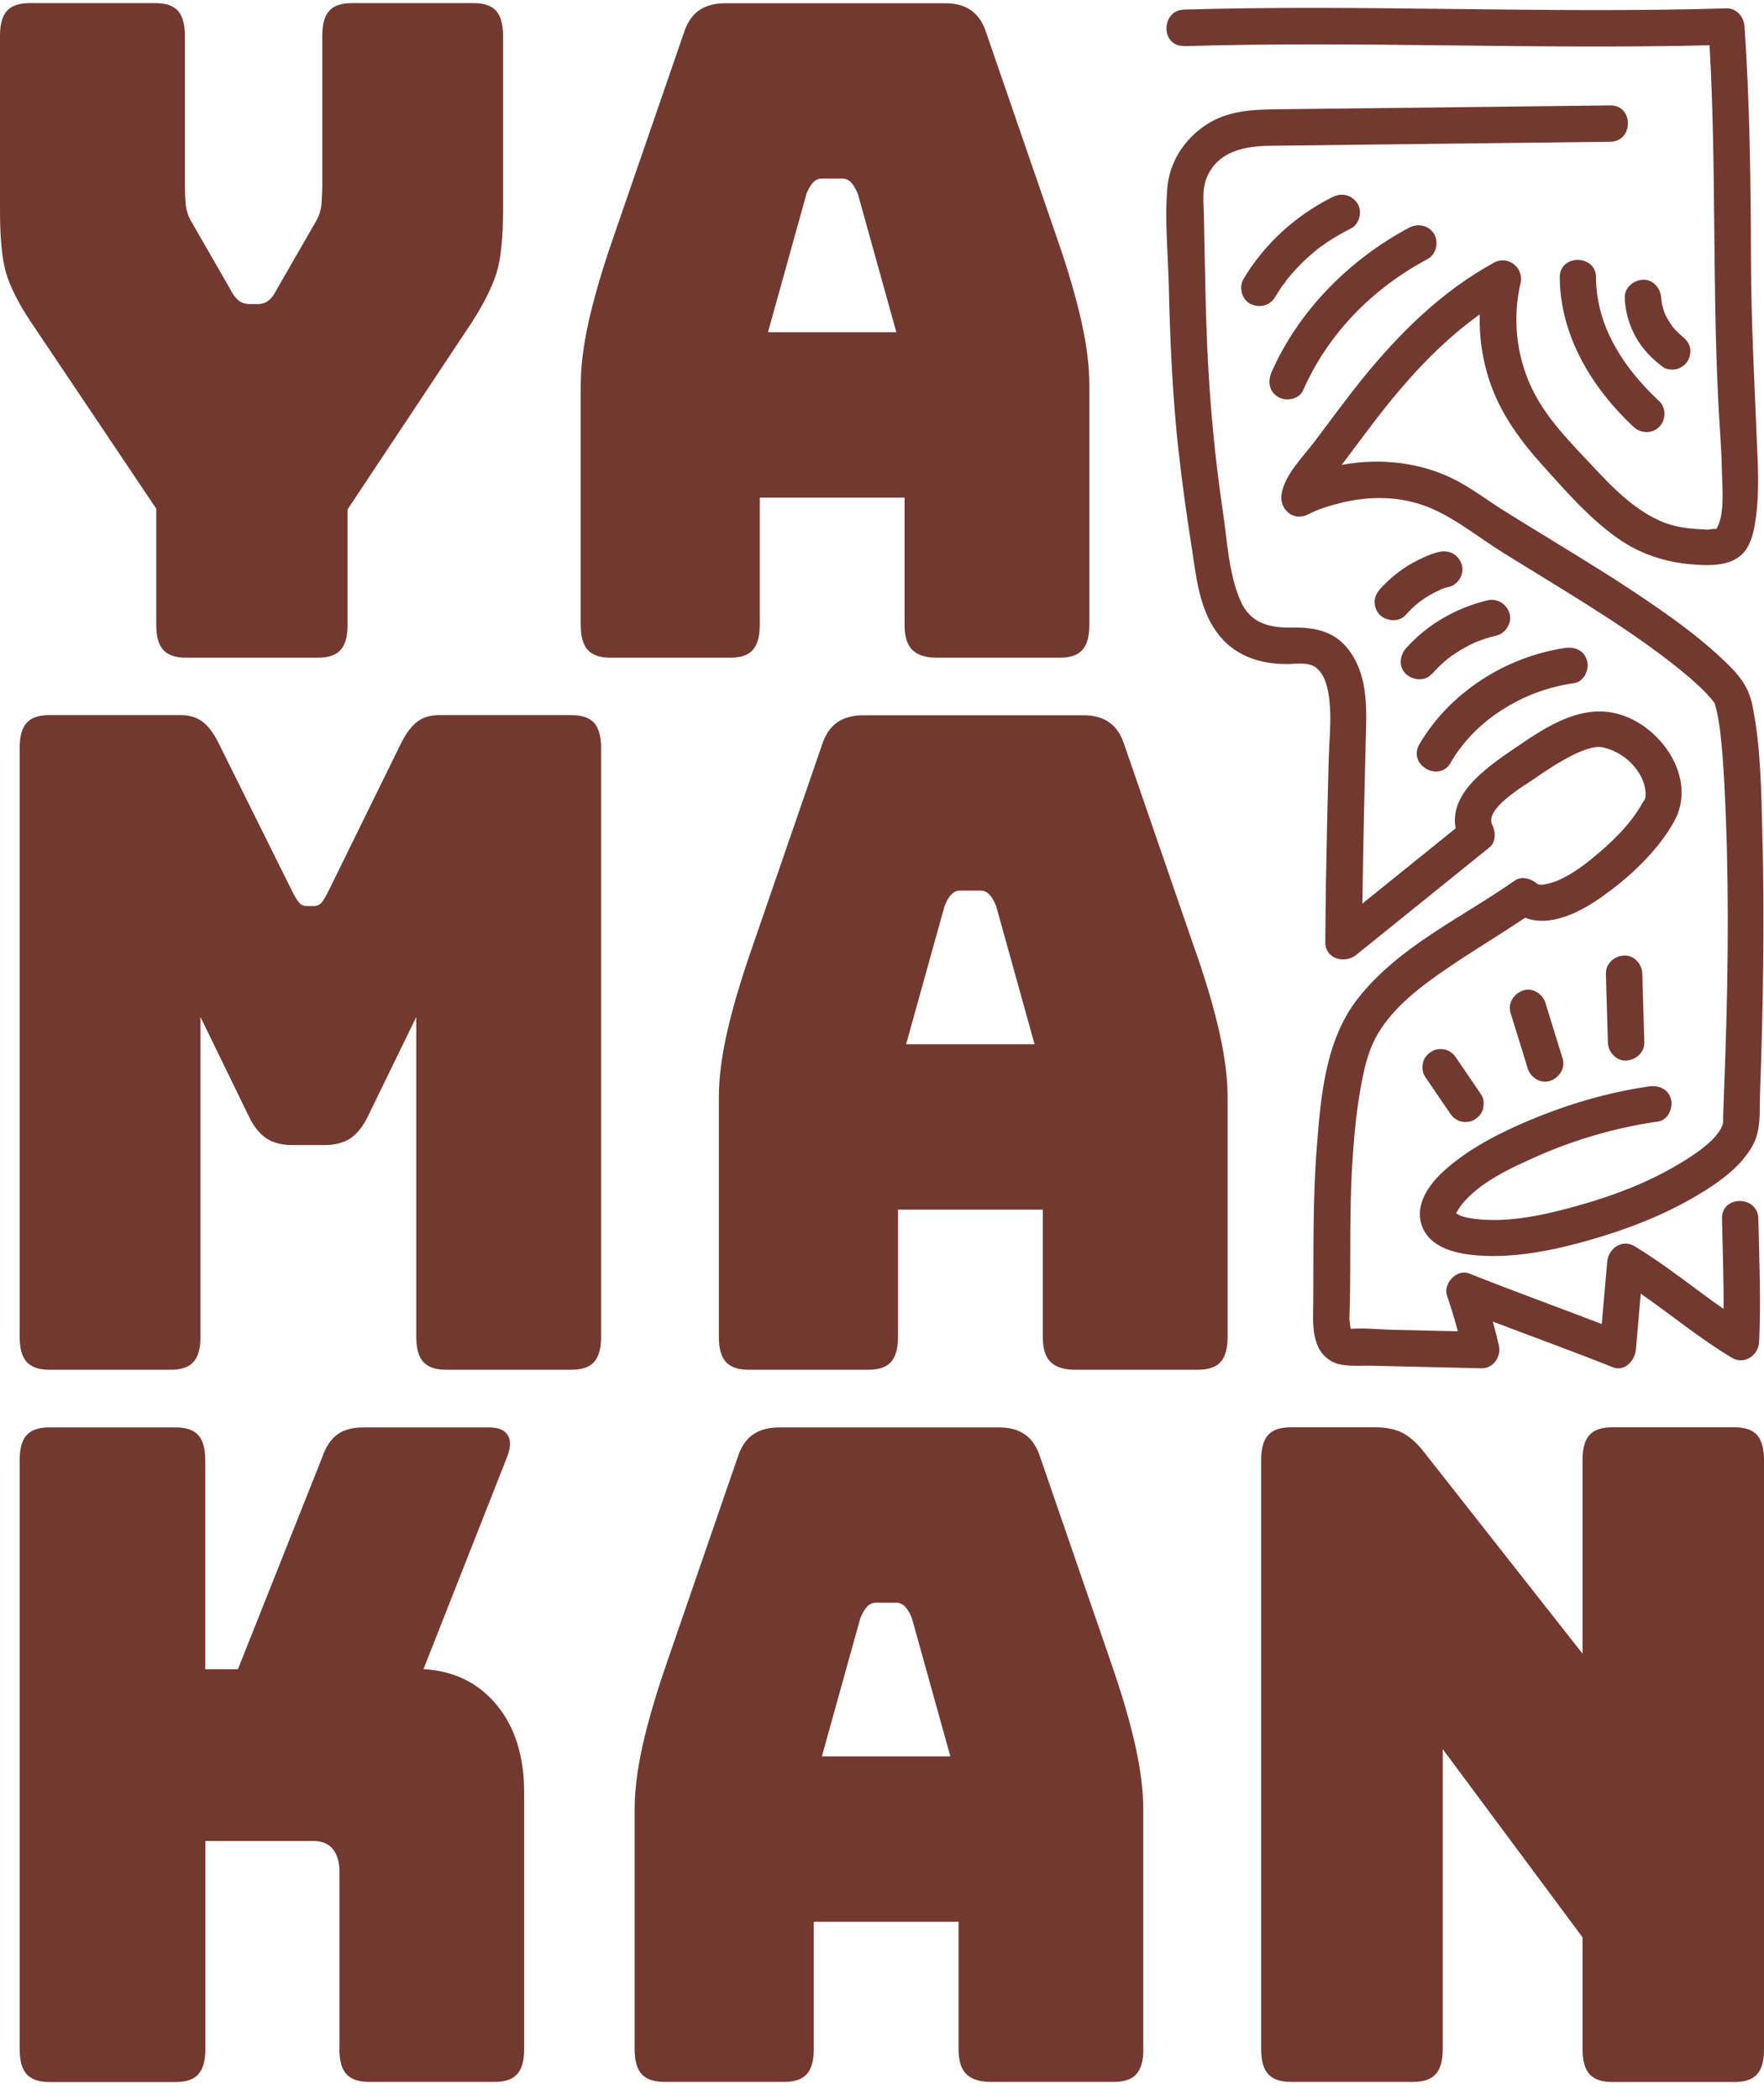
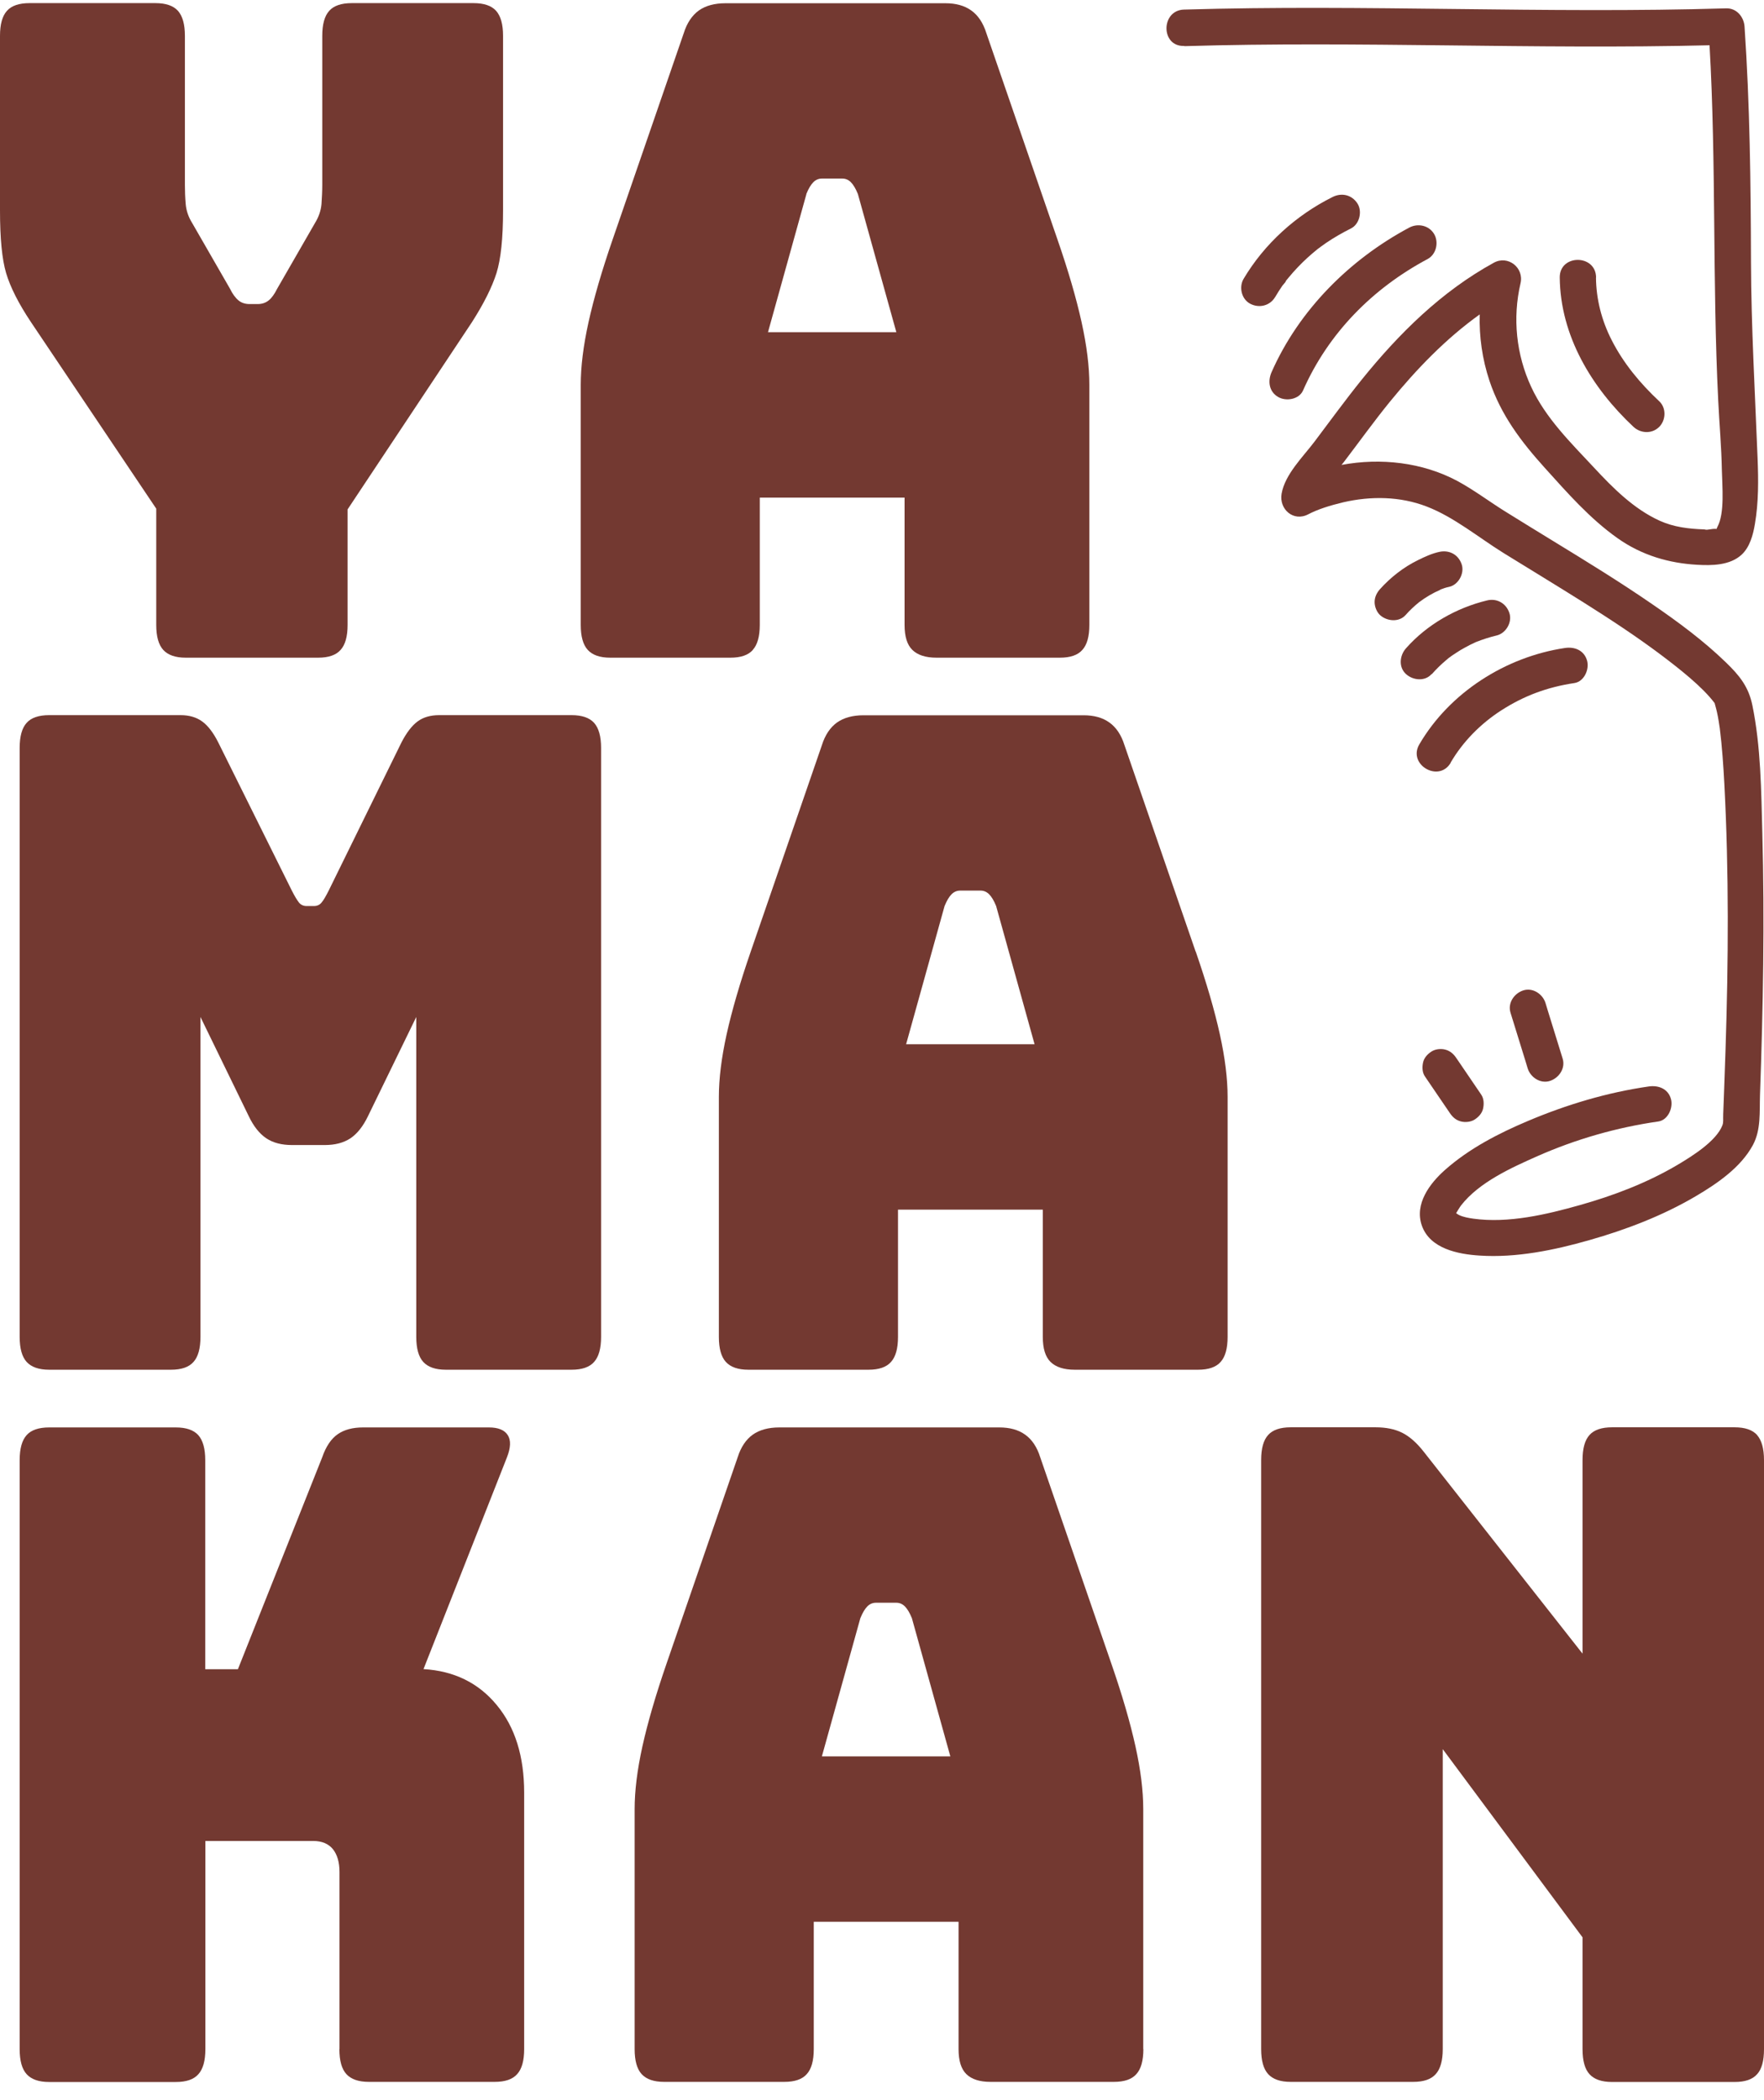
<svg xmlns="http://www.w3.org/2000/svg" width="100" height="119" viewBox="0 0 100 119" fill="none">
  <path d="M42.674 36.828C42.938 36.539 43.071 36.066 43.071 35.411V28.198H51.279V35.411C51.279 36.066 51.424 36.539 51.72 36.828C52.016 37.118 52.47 37.269 53.087 37.269H60.086C60.672 37.269 61.1 37.124 61.358 36.828C61.623 36.539 61.755 36.066 61.755 35.411V21.81C61.755 20.783 61.61 19.593 61.314 18.257C61.018 16.915 60.565 15.353 59.947 13.57L55.916 1.878C55.733 1.292 55.443 0.864 55.059 0.593C54.674 0.316 54.183 0.184 53.597 0.184H41.124C40.507 0.184 40.003 0.322 39.618 0.593C39.234 0.87 38.944 1.299 38.762 1.878L34.73 13.57C34.112 15.359 33.659 16.922 33.363 18.257C33.067 19.599 32.922 20.783 32.922 21.81V35.411C32.922 36.066 33.054 36.539 33.319 36.828C33.583 37.118 34.005 37.269 34.591 37.269H41.407C41.993 37.269 42.422 37.124 42.68 36.828H42.674ZM45.71 10.994C45.836 10.685 45.968 10.465 46.107 10.326C46.246 10.187 46.409 10.118 46.592 10.118H47.751C47.934 10.118 48.098 10.187 48.236 10.326C48.375 10.465 48.507 10.685 48.633 10.994L50.813 18.824H43.537L45.716 10.994H45.71Z" fill="#733931" />
  <path d="M8.857 28.815V35.41C8.857 36.066 8.99 36.538 9.254 36.828C9.519 37.118 9.941 37.269 10.527 37.269H18.036C18.622 37.269 19.05 37.124 19.308 36.828C19.573 36.538 19.705 36.066 19.705 35.41V28.865L26.754 18.257C27.435 17.192 27.895 16.266 28.147 15.472C28.392 14.685 28.518 13.5 28.518 11.919V2.029C28.518 1.38 28.386 0.908 28.122 0.611C27.857 0.322 27.435 0.177 26.849 0.177H19.938C19.352 0.177 18.924 0.322 18.666 0.611C18.401 0.901 18.269 1.374 18.269 2.029V10.477C18.269 10.823 18.25 11.182 18.225 11.56C18.193 11.938 18.067 12.297 17.853 12.644L15.717 16.354C15.56 16.663 15.402 16.89 15.232 17.022C15.062 17.16 14.854 17.23 14.609 17.23H14.143C13.897 17.23 13.683 17.16 13.519 17.022C13.349 16.883 13.185 16.663 13.034 16.354L10.898 12.644C10.684 12.303 10.558 11.938 10.527 11.56C10.495 11.182 10.482 10.823 10.482 10.477V2.029C10.482 1.38 10.35 0.908 10.086 0.611C9.821 0.322 9.399 0.177 8.813 0.177H1.669C1.084 0.177 0.655 0.322 0.397 0.611C0.132 0.901 0 1.374 0 2.029V11.919C0 13.5 0.113 14.685 0.346 15.472C0.58 16.26 1.046 17.192 1.758 18.257L8.851 28.815H8.857Z" fill="#733931" />
  <path d="M32.405 40.525H24.896C24.398 40.525 23.989 40.645 23.668 40.885C23.346 41.124 23.044 41.521 22.76 42.069L18.634 50.466C18.477 50.775 18.351 51.002 18.237 51.134C18.13 51.273 17.985 51.342 17.796 51.342H17.381C17.198 51.342 17.047 51.273 16.94 51.134C16.832 50.995 16.7 50.775 16.543 50.466L12.372 42.069C12.095 41.521 11.793 41.124 11.465 40.885C11.138 40.645 10.728 40.525 10.237 40.525H2.784C2.199 40.525 1.77 40.67 1.512 40.96C1.247 41.25 1.115 41.722 1.115 42.377V75.759C1.115 76.414 1.247 76.887 1.512 77.177C1.776 77.466 2.199 77.618 2.784 77.618H9.695C10.281 77.618 10.709 77.473 10.968 77.177C11.232 76.887 11.364 76.414 11.364 75.759V57.629L14.098 63.242C14.376 63.828 14.71 64.243 15.094 64.502C15.478 64.76 15.97 64.886 16.555 64.886H18.407C18.993 64.886 19.478 64.76 19.869 64.502C20.253 64.243 20.587 63.821 20.864 63.242L23.598 57.629V75.759C23.598 76.414 23.731 76.887 23.995 77.177C24.26 77.466 24.682 77.618 25.268 77.618H32.405C32.991 77.618 33.419 77.473 33.678 77.177C33.942 76.887 34.075 76.414 34.075 75.759V42.377C34.075 41.729 33.942 41.256 33.678 40.96C33.413 40.67 32.991 40.525 32.405 40.525Z" fill="#733931" />
  <path d="M67.778 53.919L63.746 42.227C63.563 41.641 63.273 41.213 62.889 40.942C62.505 40.664 62.013 40.532 61.428 40.532H48.954C48.337 40.532 47.833 40.671 47.449 40.942C47.064 41.219 46.775 41.647 46.592 42.227L42.56 53.919C41.943 55.708 41.489 57.27 41.193 58.606C40.897 59.948 40.752 61.132 40.752 62.159V75.76C40.752 76.415 40.885 76.887 41.149 77.177C41.414 77.467 41.836 77.618 42.422 77.618H49.238C49.824 77.618 50.252 77.473 50.51 77.177C50.775 76.887 50.907 76.415 50.907 75.76V68.547H59.116V75.76C59.116 76.415 59.26 76.887 59.556 77.177C59.853 77.467 60.306 77.618 60.923 77.618H67.922C68.508 77.618 68.937 77.473 69.195 77.177C69.46 76.887 69.592 76.415 69.592 75.76V62.159C69.592 61.132 69.447 59.941 69.151 58.606C68.855 57.264 68.401 55.702 67.784 53.919H67.778ZM51.367 59.173L53.547 51.342C53.673 51.034 53.805 50.813 53.944 50.675C54.082 50.536 54.246 50.467 54.429 50.467H55.588C55.77 50.467 55.934 50.536 56.073 50.675C56.211 50.813 56.344 51.034 56.47 51.342L58.649 59.173H51.373H51.367Z" fill="#733931" />
  <path d="M19.239 116.115C19.239 116.77 19.371 117.243 19.636 117.533C19.9 117.822 20.323 117.973 20.908 117.973H28.046C28.632 117.973 29.06 117.829 29.318 117.533C29.583 117.243 29.715 116.77 29.715 116.115V101.588C29.715 99.528 29.199 97.871 28.159 96.618C27.126 95.364 25.74 94.684 24.008 94.583L28.739 82.582C28.953 82.034 28.972 81.612 28.783 81.322C28.6 81.033 28.241 80.888 27.718 80.888H20.581C19.995 80.888 19.516 81.014 19.145 81.272C18.773 81.53 18.477 81.965 18.262 82.589L13.487 94.589H11.635V82.74C11.635 82.091 11.503 81.618 11.239 81.322C10.974 81.033 10.552 80.888 9.966 80.888H2.784C2.199 80.888 1.77 81.033 1.512 81.322C1.247 81.612 1.115 82.085 1.115 82.74V116.121C1.115 116.777 1.247 117.249 1.512 117.539C1.776 117.829 2.199 117.98 2.784 117.98H9.972C10.558 117.98 10.986 117.835 11.245 117.539C11.509 117.249 11.642 116.777 11.642 116.121V104.322H17.759C18.25 104.322 18.622 104.48 18.874 104.788C19.119 105.097 19.245 105.525 19.245 106.074V116.121L19.239 116.115Z" fill="#733931" />
  <path d="M64.81 116.115V102.514C64.81 101.487 64.665 100.297 64.369 98.961C64.073 97.62 63.62 96.057 63.002 94.274L58.971 82.582C58.788 81.996 58.498 81.568 58.114 81.297C57.73 81.02 57.238 80.888 56.652 80.888H44.179C43.562 80.888 43.058 81.026 42.673 81.297C42.289 81.574 41.999 82.003 41.817 82.582L37.785 94.274C37.168 96.064 36.714 97.626 36.418 98.961C36.122 100.303 35.977 101.487 35.977 102.514V116.115C35.977 116.77 36.109 117.243 36.374 117.533C36.639 117.822 37.061 117.973 37.646 117.973H44.463C45.048 117.973 45.477 117.829 45.735 117.533C46 117.243 46.132 116.77 46.132 116.115V108.902H54.34V116.115C54.34 116.77 54.485 117.243 54.781 117.533C55.078 117.822 55.531 117.973 56.148 117.973H63.147C63.733 117.973 64.162 117.829 64.42 117.533C64.684 117.243 64.817 116.77 64.817 116.115H64.81ZM46.592 99.528L48.772 91.698C48.898 91.389 49.03 91.169 49.168 91.03C49.307 90.891 49.471 90.822 49.654 90.822H50.813C50.995 90.822 51.159 90.891 51.298 91.03C51.436 91.169 51.569 91.389 51.695 91.698L53.874 99.528H46.598H46.592Z" fill="#733931" />
  <path d="M99.609 81.316C99.345 81.026 98.923 80.881 98.337 80.881H91.382C90.796 80.881 90.368 81.026 90.109 81.316C89.845 81.605 89.713 82.078 89.713 82.733V93.707L80.717 82.273C80.314 81.757 79.904 81.397 79.488 81.189C79.073 80.982 78.569 80.881 77.983 80.881H73.163C72.578 80.881 72.149 81.026 71.891 81.316C71.626 81.605 71.494 82.078 71.494 82.733V116.115C71.494 116.77 71.626 117.242 71.891 117.532C72.156 117.822 72.578 117.973 73.163 117.973H80.118C80.704 117.973 81.132 117.828 81.391 117.532C81.655 117.242 81.788 116.77 81.788 116.115V99.118L89.713 109.783V116.121C89.713 116.776 89.845 117.249 90.109 117.538C90.374 117.828 90.796 117.979 91.382 117.979H98.337C98.923 117.979 99.351 117.834 99.609 117.538C99.874 117.249 100 116.776 100 116.121V82.739C100 82.09 99.868 81.618 99.609 81.322V81.316Z" fill="#733931" />
-   <path d="M66.82 25.615C67.009 27.354 67.255 29.086 67.525 30.812C67.79 32.481 67.935 34.371 68.949 35.789C69.907 37.137 71.393 37.647 72.987 37.628C73.491 37.628 74.159 37.502 74.594 37.824C75.142 38.227 75.305 39.109 75.368 39.739C75.482 40.81 75.356 41.931 75.324 43.002C75.293 44.18 75.261 45.358 75.236 46.536C75.186 48.816 75.142 51.097 75.129 53.377C75.123 54.347 76.225 54.637 76.887 54.108C79.406 52.08 81.92 50.051 84.44 48.016C84.799 47.727 84.799 47.141 84.604 46.769C84.106 45.837 86.424 44.52 87.016 44.104C87.716 43.613 88.434 43.153 89.196 42.769C89.769 42.485 90.424 42.258 90.84 42.347C91.81 42.548 92.686 43.241 93.096 44.148C93.228 44.438 93.31 44.81 93.284 45.093C93.266 45.339 93.234 45.289 93.089 45.541C92.396 46.763 91.294 47.809 90.21 48.684C89.612 49.169 88.931 49.648 88.207 49.938C87.968 50.032 87.571 50.127 87.464 50.133C87.275 50.146 87.155 50.102 87.117 50.064C86.796 49.78 86.248 49.635 85.87 49.9C82.865 52.01 79.281 53.636 76.975 56.584C75.135 58.934 74.877 62.102 74.65 64.981C74.417 67.91 74.468 70.827 74.449 73.757C74.442 74.941 74.279 76.491 75.52 77.158C76.131 77.486 77.05 77.373 77.718 77.391C79.803 77.442 81.889 77.486 83.974 77.536C84.667 77.555 85.114 76.869 84.969 76.232C84.862 75.785 84.749 75.338 84.629 74.891C86.897 75.754 89.177 76.579 91.433 77.48C92.106 77.751 92.686 77.076 92.737 76.484C92.831 75.426 92.919 74.368 93.014 73.309C94.74 74.506 96.365 75.854 98.173 76.938C98.872 77.36 99.685 76.812 99.723 76.05C99.836 73.725 99.729 71.375 99.679 69.051C99.647 67.728 97.587 67.722 97.619 69.051C97.656 70.752 97.719 72.465 97.707 74.172C96.019 72.994 94.425 71.678 92.661 70.619C91.943 70.185 91.174 70.758 91.111 71.508C91.01 72.679 90.903 73.857 90.802 75.029C88.308 74.065 85.788 73.164 83.3 72.169C82.582 71.879 81.788 72.742 82.033 73.435C82.266 74.097 82.462 74.764 82.644 75.439C81.422 75.413 80.2 75.382 78.984 75.357C78.191 75.338 77.359 75.243 76.565 75.3C76.54 75.13 76.496 74.79 76.496 74.771C76.496 74.494 76.515 74.223 76.521 73.946C76.578 71.344 76.496 68.748 76.647 66.153C76.736 64.71 76.855 63.261 77.101 61.838C77.296 60.704 77.535 59.526 78.14 58.53C79.06 57.006 80.572 55.878 82.014 54.889C83.47 53.894 84.994 52.993 86.456 52.004C87.842 52.546 89.492 51.733 90.67 50.914C92.283 49.799 93.908 48.312 94.885 46.586C96.126 44.394 94.582 41.767 92.497 40.747C90.223 39.638 88.106 40.873 86.21 42.17C84.604 43.273 82.115 44.804 82.519 46.939C80.755 48.363 78.997 49.78 77.233 51.204C77.277 47.897 77.353 44.596 77.441 41.288C77.479 39.77 77.441 38.195 76.521 36.91C75.74 35.814 74.612 35.543 73.327 35.562C72.004 35.587 70.889 35.367 70.31 34.019C69.655 32.5 69.567 30.63 69.327 29.011C68.867 25.917 68.578 22.812 68.439 19.687C68.37 18.099 68.332 16.512 68.3 14.931C68.281 14.043 68.269 13.154 68.25 12.266C68.237 11.516 68.118 10.716 68.433 10.011C69.081 8.537 70.618 8.272 72.036 8.26C75.413 8.222 78.795 8.178 82.172 8.14C85.208 8.102 88.251 8.071 91.288 8.033C92.617 8.02 92.617 5.954 91.288 5.973C84.988 6.048 78.688 6.124 72.382 6.193C70.959 6.212 69.567 6.269 68.332 7.1C67.129 7.907 66.303 9.179 66.177 10.634C66.02 12.461 66.215 14.383 66.259 16.222C66.329 19.36 66.473 22.49 66.814 25.609L66.82 25.615Z" fill="#733931" />
  <path d="M72.458 22.496C72.899 22.755 73.642 22.641 73.869 22.125C75.305 18.874 77.813 16.341 80.931 14.678C81.422 14.414 81.574 13.733 81.303 13.267C81.013 12.77 80.383 12.637 79.892 12.896C76.515 14.697 73.642 17.564 72.086 21.085C71.86 21.595 71.935 22.194 72.458 22.496Z" fill="#733931" />
  <path d="M72.905 15.932C72.905 15.932 72.93 15.901 72.937 15.869C72.937 15.888 72.918 15.907 72.905 15.932Z" fill="#733931" />
  <path d="M72.288 16.833C72.42 16.612 72.552 16.398 72.697 16.19C72.748 16.121 72.849 16.02 72.905 15.932C72.88 15.963 72.861 15.957 72.93 15.875C72.968 15.831 73.006 15.781 73.044 15.737C73.371 15.34 73.731 14.962 74.115 14.609C74.297 14.439 74.493 14.281 74.682 14.124C74.694 14.118 74.694 14.111 74.701 14.105C74.701 14.105 74.701 14.105 74.707 14.105C74.757 14.067 74.808 14.03 74.858 13.992C74.959 13.916 75.066 13.847 75.167 13.771C75.62 13.463 76.093 13.192 76.584 12.946C77.069 12.707 77.239 11.982 76.956 11.535C76.635 11.037 76.061 10.905 75.545 11.163C73.472 12.196 71.683 13.809 70.499 15.8C70.222 16.266 70.379 16.953 70.871 17.211C71.368 17.475 71.986 17.337 72.282 16.839L72.288 16.833Z" fill="#733931" />
  <path d="M90.481 15.725C90.469 14.395 88.409 14.395 88.421 15.725C88.453 19.038 90.242 21.98 92.604 24.191C93.014 24.569 93.656 24.594 94.059 24.191C94.444 23.807 94.469 23.114 94.059 22.736C92.976 21.722 92.037 20.594 91.363 19.271C90.796 18.162 90.487 16.953 90.475 15.731L90.481 15.725Z" fill="#733931" />
-   <path d="M94.79 18.471C94.633 18.251 94.494 18.024 94.381 17.778C94.293 17.551 94.23 17.318 94.192 17.079C94.192 17.016 94.179 16.953 94.173 16.884C94.148 16.348 93.713 15.825 93.14 15.851C92.598 15.876 92.081 16.304 92.107 16.884C92.138 17.659 92.346 18.395 92.718 19.076C93.102 19.775 93.644 20.329 94.274 20.802C94.475 20.953 94.841 20.972 95.067 20.909C95.307 20.846 95.565 20.657 95.685 20.437C95.811 20.197 95.874 19.907 95.792 19.643C95.71 19.385 95.552 19.208 95.338 19.044C95.376 19.07 95.408 19.101 95.445 19.126C95.2 18.931 94.979 18.717 94.784 18.477L94.79 18.471Z" fill="#733931" />
  <path d="M81.643 33.413C81.807 33.35 81.977 33.288 82.147 33.256C82.676 33.143 83.029 32.494 82.865 31.99C82.682 31.429 82.166 31.152 81.599 31.272C81.183 31.36 80.773 31.549 80.402 31.732C79.583 32.128 78.833 32.714 78.228 33.388C78.046 33.596 77.926 33.836 77.926 34.119C77.926 34.371 78.039 34.673 78.228 34.85C78.619 35.209 79.306 35.278 79.684 34.85C79.917 34.585 80.175 34.346 80.446 34.125C80.817 33.848 81.214 33.609 81.643 33.426V33.413Z" fill="#733931" />
  <path d="M82.235 43.216C82.928 42.026 83.942 41.005 85.095 40.262C86.386 39.43 87.703 38.939 89.253 38.706C89.801 38.624 90.11 37.931 89.971 37.439C89.807 36.847 89.253 36.633 88.705 36.721C85.353 37.225 82.178 39.241 80.459 42.183C79.791 43.33 81.567 44.369 82.241 43.222L82.235 43.216Z" fill="#733931" />
  <path d="M81.164 38.207C81.416 37.924 81.687 37.653 81.983 37.407C82.015 37.376 82.052 37.35 82.09 37.319C82.078 37.325 82.071 37.338 82.059 37.338C82.071 37.331 82.084 37.319 82.09 37.313C82.09 37.313 82.103 37.3 82.109 37.3C82.185 37.243 82.147 37.269 82.109 37.3C82.172 37.256 82.235 37.206 82.298 37.161C82.462 37.048 82.632 36.941 82.802 36.834C82.966 36.739 83.136 36.645 83.306 36.557C83.394 36.513 83.489 36.468 83.583 36.424C83.615 36.412 83.646 36.393 83.678 36.38C84.062 36.229 84.453 36.103 84.849 36.009C85.372 35.883 85.738 35.259 85.567 34.742C85.391 34.194 84.862 33.886 84.301 34.024C82.556 34.446 80.893 35.391 79.703 36.739C79.344 37.142 79.274 37.804 79.703 38.195C80.093 38.554 80.78 38.629 81.158 38.195L81.164 38.207Z" fill="#733931" />
  <path d="M82.084 37.325C82.084 37.325 82.097 37.313 82.103 37.307C82.103 37.307 82.09 37.313 82.084 37.319V37.325Z" fill="#733931" />
-   <path d="M92.182 60.099C92.73 60.073 93.228 59.645 93.215 59.065L93.115 55.67C93.115 55.506 93.108 55.342 93.102 55.179C93.089 54.637 92.636 54.12 92.069 54.145C91.521 54.171 91.023 54.599 91.036 55.179C91.067 56.312 91.099 57.446 91.136 58.574C91.136 58.738 91.143 58.902 91.149 59.065C91.162 59.607 91.615 60.124 92.182 60.099Z" fill="#733931" />
  <path d="M86.601 60.534C86.758 61.05 87.325 61.428 87.867 61.252C88.383 61.082 88.755 60.534 88.585 59.986C88.302 59.072 88.018 58.153 87.735 57.239C87.697 57.107 87.653 56.974 87.615 56.842C87.457 56.326 86.891 55.948 86.349 56.124C85.832 56.294 85.46 56.842 85.631 57.39C85.914 58.304 86.198 59.223 86.481 60.137C86.519 60.269 86.563 60.401 86.601 60.534Z" fill="#733931" />
  <path d="M82.191 63.072C82.342 63.299 82.537 63.475 82.808 63.545C83.054 63.614 83.382 63.583 83.602 63.438C83.823 63.293 84.018 63.085 84.075 62.82C84.131 62.562 84.125 62.253 83.968 62.027C83.558 61.422 83.142 60.817 82.733 60.212C82.676 60.124 82.619 60.042 82.556 59.954C82.405 59.727 82.21 59.551 81.939 59.481C81.693 59.412 81.366 59.444 81.145 59.589C80.925 59.733 80.73 59.941 80.673 60.206C80.616 60.464 80.622 60.773 80.78 61C81.189 61.605 81.605 62.209 82.015 62.814C82.071 62.902 82.128 62.984 82.191 63.072Z" fill="#733931" />
  <path d="M67.147 2.615C77.069 2.319 86.991 2.81 96.913 2.565C97.297 9.268 97.071 15.977 97.404 22.679C97.467 24.002 97.587 25.319 97.612 26.642C97.631 27.562 97.782 29.073 97.36 29.855C97.354 29.867 97.329 29.93 97.304 29.981C97.247 29.943 96.951 29.993 96.913 30C96.661 30.044 96.686 30 96.611 30C95.735 29.968 94.897 29.874 94.085 29.508C92.617 28.84 91.445 27.662 90.362 26.497C89.045 25.086 87.621 23.694 86.802 21.924C85.952 20.097 85.738 18.018 86.198 16.052C86.405 15.17 85.486 14.446 84.686 14.887C81.718 16.512 79.306 18.9 77.195 21.514C76.276 22.654 75.368 23.901 74.512 25.035C73.869 25.886 72.842 26.881 72.653 27.977C72.502 28.859 73.327 29.584 74.165 29.143C74.707 28.859 75.387 28.645 76.156 28.462C77.712 28.103 79.369 28.122 80.874 28.702C82.418 29.294 83.823 30.459 85.221 31.329C86.739 32.267 88.27 33.194 89.782 34.145C91.281 35.09 92.762 36.06 94.179 37.124C95.206 37.899 96.491 38.907 97.184 39.821C97.19 39.833 97.197 39.833 97.203 39.84C97.203 39.858 97.209 39.884 97.222 39.921C97.26 40.06 97.297 40.192 97.329 40.331C97.404 40.652 97.467 41.087 97.493 41.27C97.625 42.309 97.694 43.361 97.751 44.407C98.016 49.415 97.984 54.455 97.82 59.463C97.795 60.175 97.77 60.886 97.745 61.598C97.726 62.109 97.707 62.619 97.688 63.129C97.675 63.469 97.713 63.583 97.638 63.778C97.291 64.654 95.981 65.485 95.099 66.008C93.373 67.029 91.483 67.747 89.561 68.289C87.665 68.824 85.504 69.334 83.514 69.057C83.255 69.019 82.96 68.969 82.72 68.856C82.663 68.83 82.594 68.78 82.55 68.749C82.55 68.736 82.556 68.723 82.575 68.704C82.55 68.742 82.745 68.415 82.821 68.314C83.848 66.991 85.687 66.166 87.168 65.51C89.335 64.553 91.665 63.885 94.009 63.551C94.563 63.469 94.859 62.77 94.727 62.285C94.57 61.693 94.009 61.485 93.461 61.567C91.105 61.907 88.812 62.594 86.62 63.52C84.95 64.225 83.287 65.082 81.92 66.292C81.051 67.06 80.175 68.226 80.603 69.448C81.063 70.764 82.663 71.073 83.879 71.149C85.958 71.287 88.119 70.84 90.103 70.273C92.188 69.681 94.261 68.887 96.132 67.785C97.341 67.073 98.683 66.159 99.37 64.887C99.836 64.024 99.742 63.003 99.773 62.052C99.95 57.1 100.038 52.149 99.905 47.191C99.842 44.797 99.823 42.309 99.338 39.953C99.124 38.92 98.614 38.283 97.852 37.547C96.579 36.312 95.137 35.247 93.675 34.245C91.848 32.986 89.958 31.826 88.062 30.667C87.13 30.094 86.198 29.527 85.271 28.948C84.389 28.393 83.533 27.751 82.613 27.253C80.641 26.201 78.272 25.93 76.049 26.346C76.093 26.289 76.143 26.232 76.187 26.176C77.057 25.035 77.888 23.876 78.789 22.768C80.301 20.916 81.958 19.196 83.885 17.816C83.848 19.082 84.03 20.355 84.434 21.571C85.082 23.511 86.223 25.017 87.571 26.51C88.856 27.933 90.122 29.382 91.697 30.497C93.083 31.48 94.639 31.915 96.195 32.003C97.033 32.053 98.066 32.047 98.734 31.43C99.2 30.995 99.382 30.302 99.483 29.703C99.698 28.462 99.685 27.19 99.635 25.943C99.49 22.238 99.275 18.553 99.263 14.843C99.25 10.389 99.2 5.954 98.897 1.506C98.86 0.965 98.457 0.461 97.864 0.473C87.621 0.782 77.372 0.24 67.122 0.543C65.799 0.58 65.793 2.647 67.122 2.603L67.147 2.615Z" fill="#733931" />
</svg>